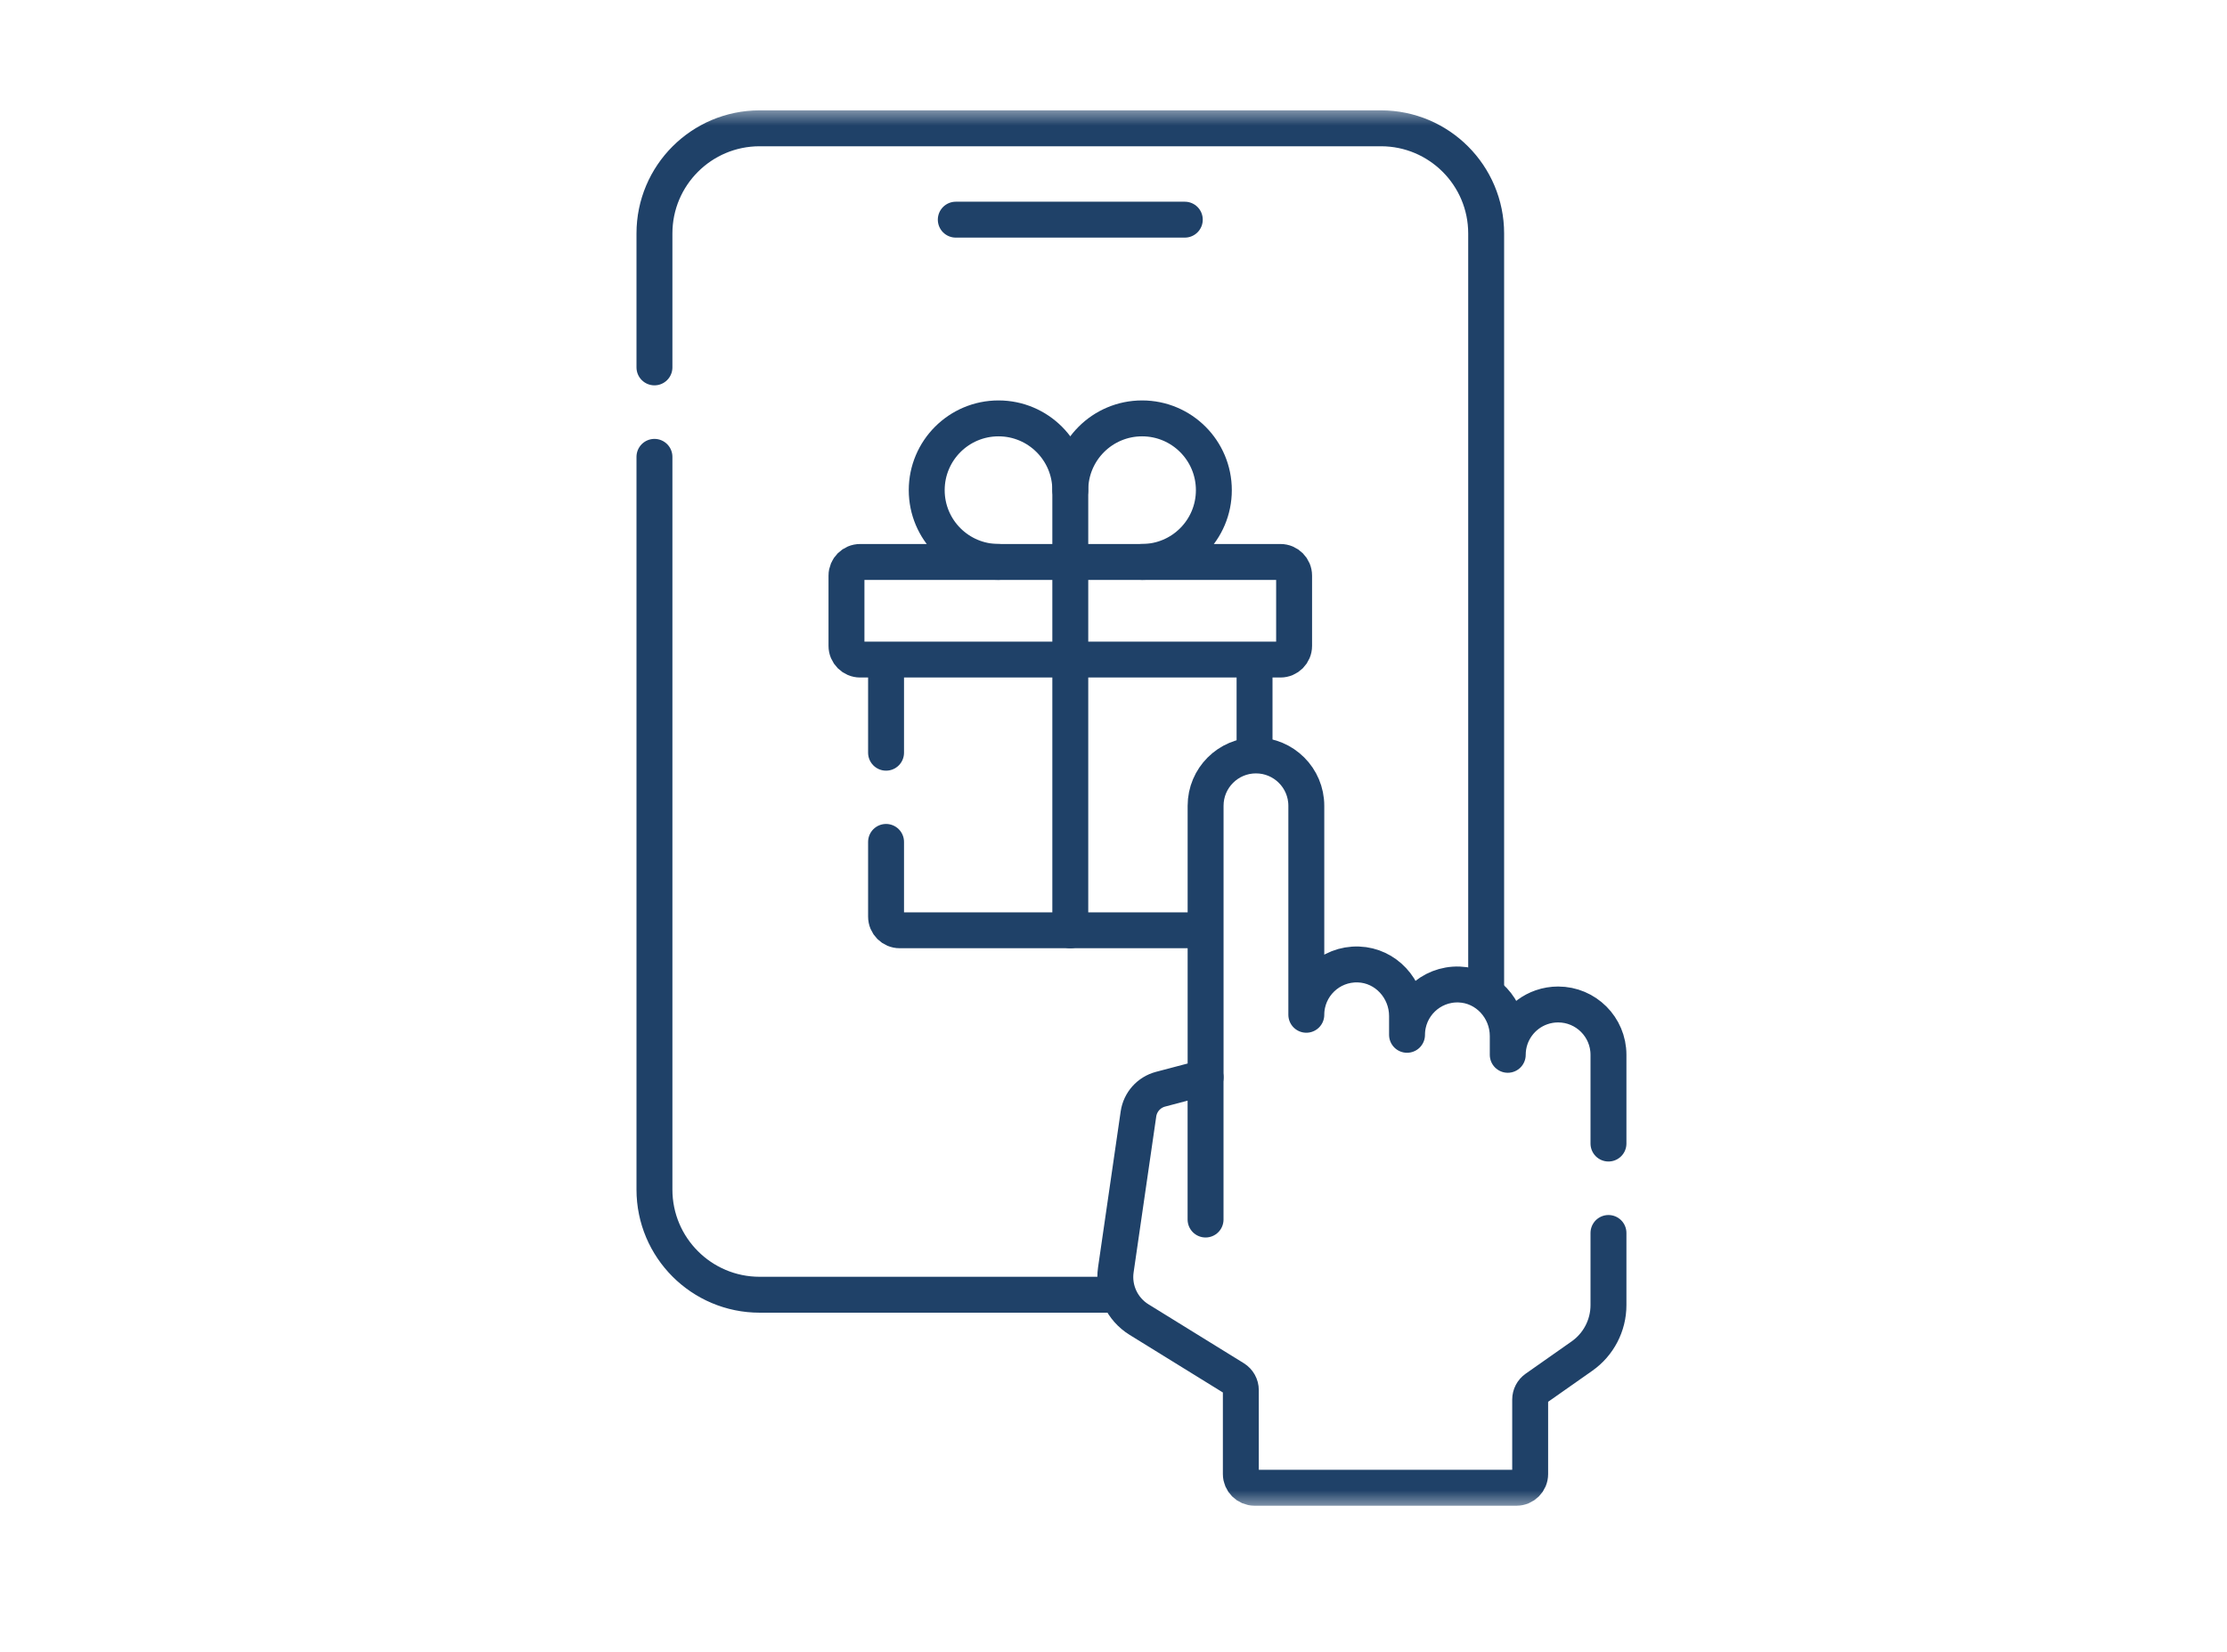
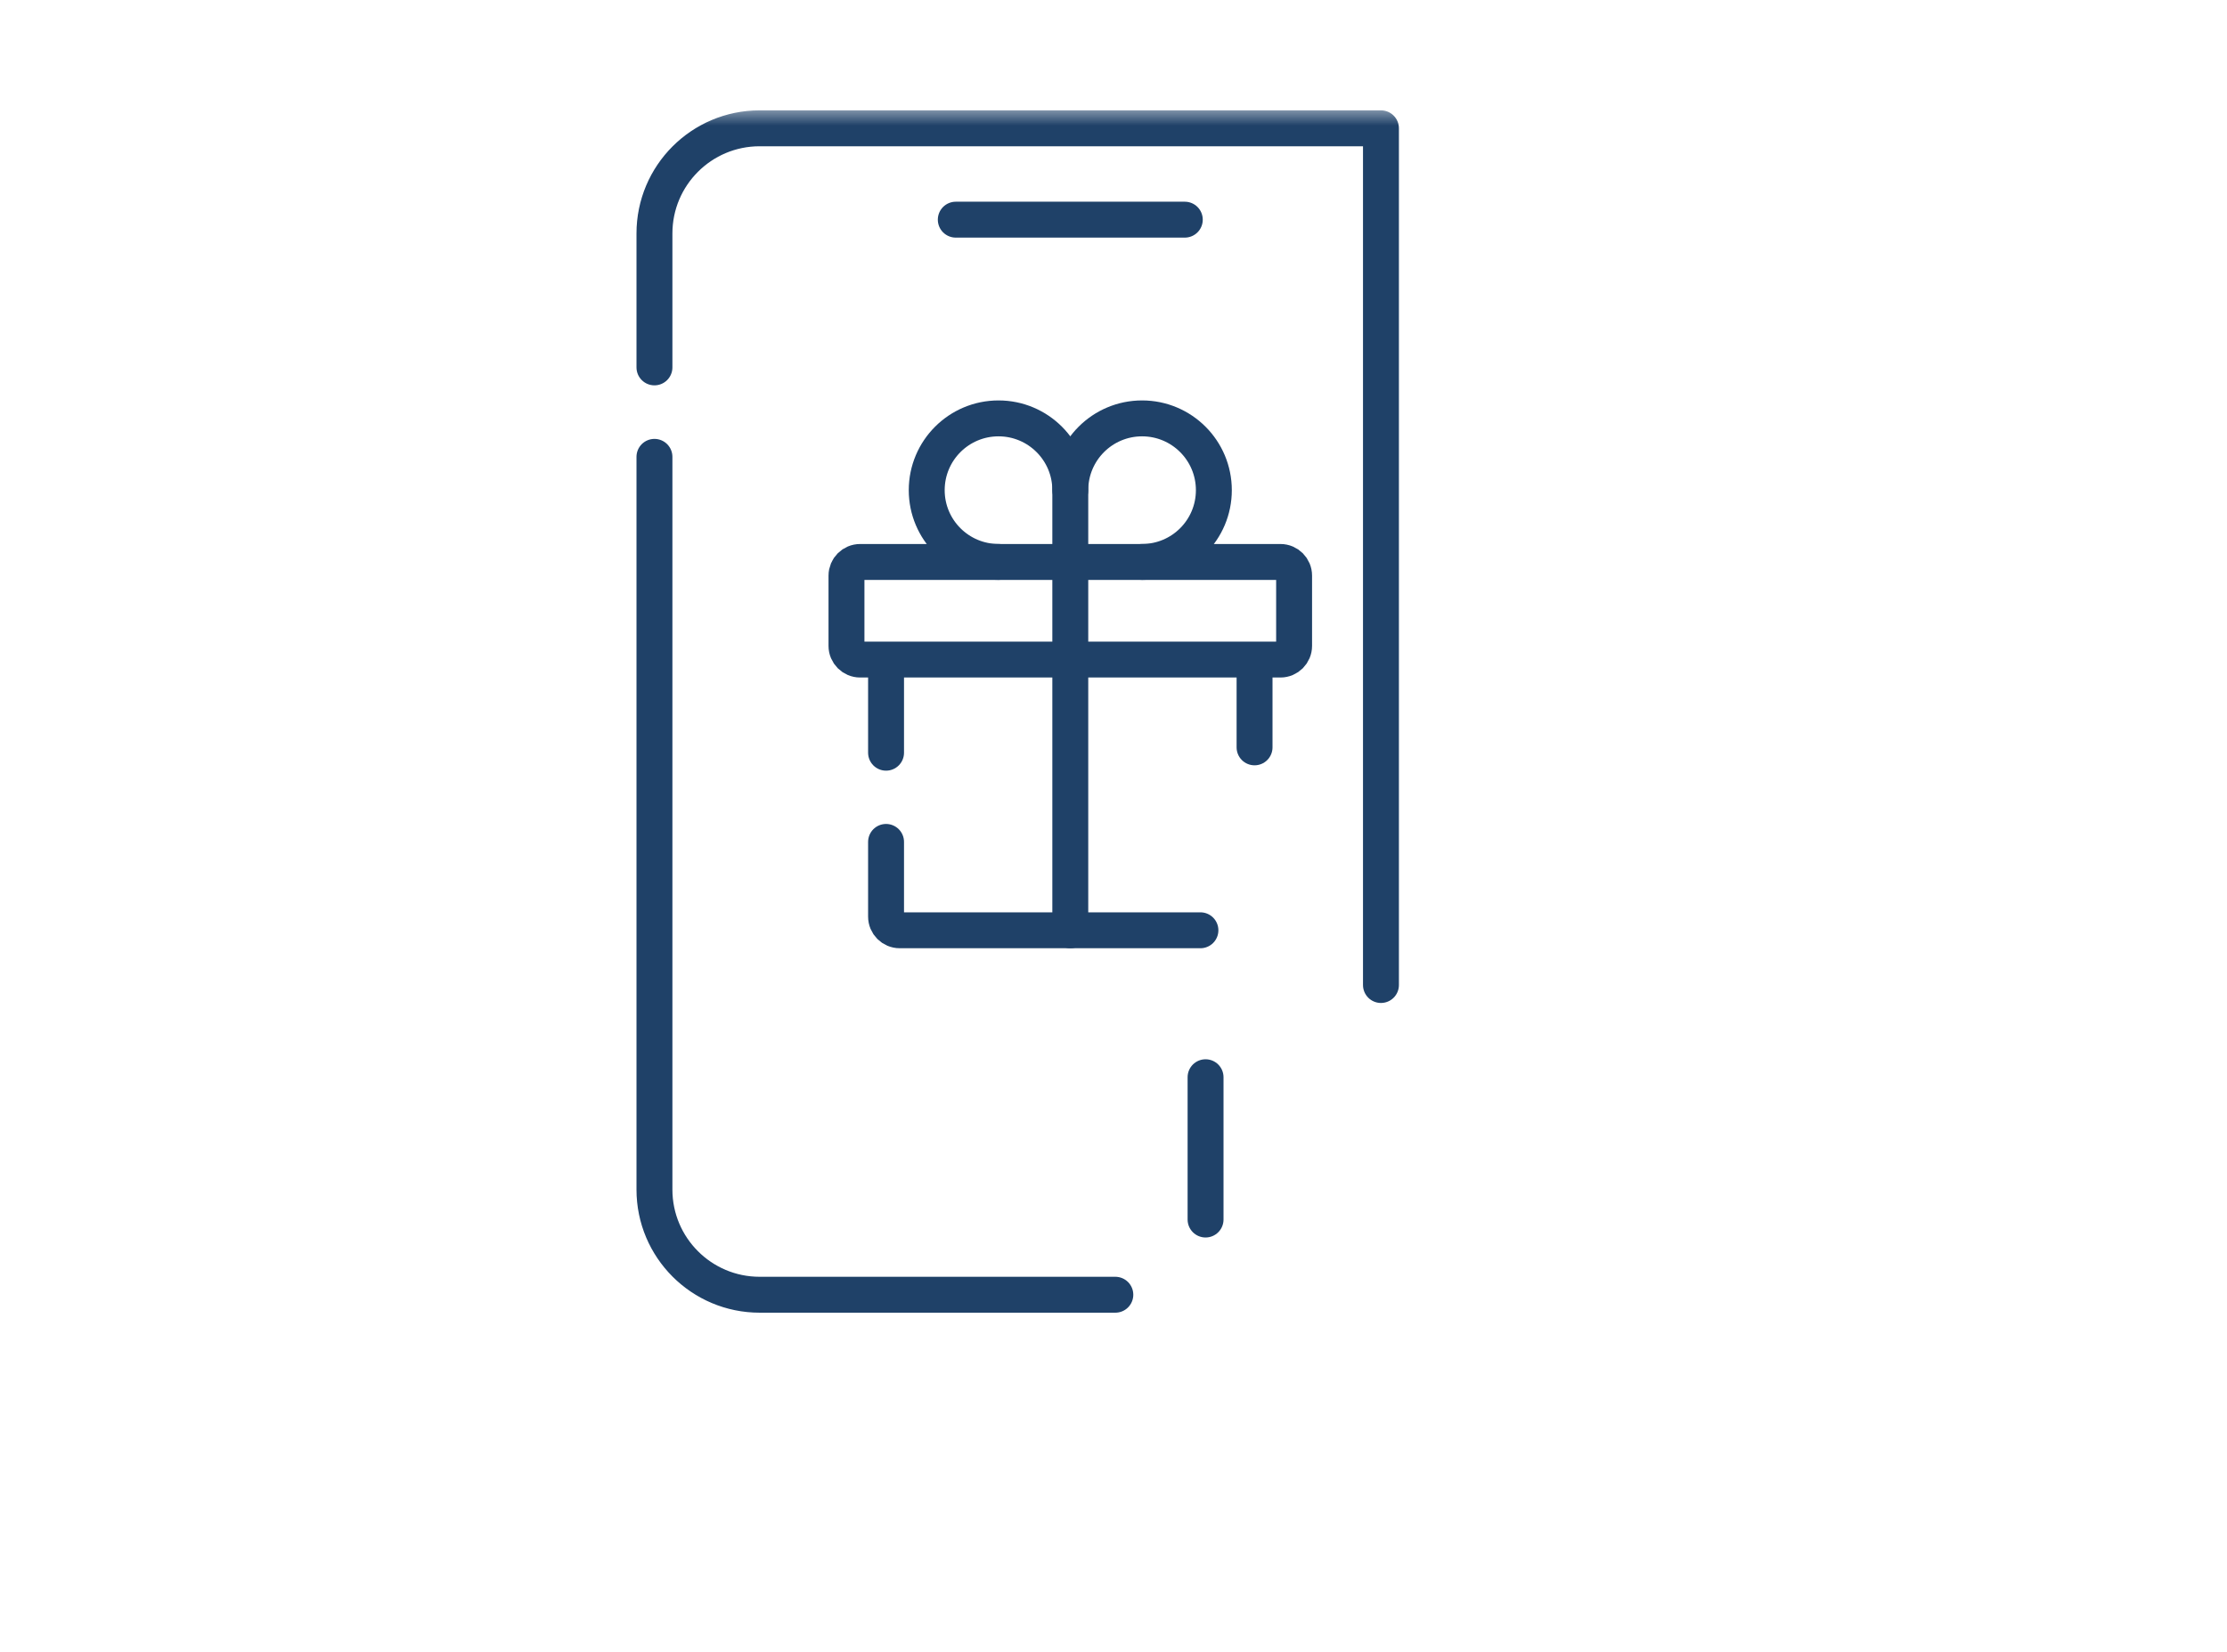
<svg xmlns="http://www.w3.org/2000/svg" width="62" height="46" viewBox="0 0 62 46" fill="none">
  <mask id="mask0_68_3940" style="mask-type:luminance" maskUnits="userSpaceOnUse" x="12" y="3" width="39" height="39">
    <path d="M12 3H51V42H12V3Z" fill="white" />
  </mask>
  <g mask="url(#mask0_68_3940)">
-     <path d="M18.22 10.231V6.502C18.22 4.884 19.531 3.573 21.149 3.573H38.446C40.063 3.573 41.375 4.884 41.375 6.502V27.43" stroke="#1F4168" stroke-miterlimit="10" stroke-linecap="round" stroke-linejoin="round" />
+     <path d="M18.22 10.231V6.502C18.22 4.884 19.531 3.573 21.149 3.573H38.446V27.43" stroke="#1F4168" stroke-miterlimit="10" stroke-linecap="round" stroke-linejoin="round" />
    <path d="M31.051 36.055H21.149C19.531 36.055 18.22 34.743 18.22 33.126V12.722" stroke="#1F4168" stroke-miterlimit="10" stroke-linecap="round" stroke-linejoin="round" />
    <path d="M35.648 18.367H23.947C23.737 18.367 23.566 18.197 23.566 17.986V16.03C23.566 15.819 23.737 15.649 23.947 15.649H35.648C35.858 15.649 36.028 15.819 36.028 16.03V17.986C36.028 18.197 35.858 18.367 35.648 18.367Z" stroke="#1F4168" stroke-miterlimit="10" stroke-linecap="round" stroke-linejoin="round" />
    <path d="M27.799 15.648C26.695 15.648 25.8 14.754 25.8 13.65C25.8 12.546 26.695 11.651 27.799 11.651C28.902 11.651 29.797 12.546 29.797 13.65V15.648" stroke="#1F4168" stroke-miterlimit="10" stroke-linecap="round" stroke-linejoin="round" />
    <path d="M29.797 15.648V25.906" stroke="#1F4168" stroke-miterlimit="10" stroke-linecap="round" stroke-linejoin="round" />
    <path d="M34.927 18.587V20.812" stroke="#1F4168" stroke-miterlimit="10" stroke-linecap="round" stroke-linejoin="round" />
    <path d="M31.796 15.648C32.9 15.648 33.794 14.754 33.794 13.65C33.794 12.546 32.9 11.651 31.796 11.651C30.692 11.651 29.797 12.546 29.797 13.65" stroke="#1F4168" stroke-miterlimit="10" stroke-linecap="round" stroke-linejoin="round" />
    <path d="M24.668 20.961V18.5" stroke="#1F4168" stroke-miterlimit="10" stroke-linecap="round" stroke-linejoin="round" />
    <path d="M33.42 25.906H25.049C24.838 25.906 24.668 25.736 24.668 25.525V23.445" stroke="#1F4168" stroke-miterlimit="10" stroke-linecap="round" stroke-linejoin="round" />
    <path d="M26.609 6.117H32.985" stroke="#1F4168" stroke-miterlimit="10" stroke-linecap="round" stroke-linejoin="round" />
    <path d="M33.563 29.998V33.961" stroke="#1F4168" stroke-miterlimit="10" stroke-linecap="round" stroke-linejoin="round" />
-     <path d="M44.78 34.335V36.344C44.78 36.908 44.505 37.438 44.043 37.763L42.762 38.663C42.661 38.734 42.6 38.85 42.6 38.974V41.049C42.6 41.259 42.43 41.43 42.22 41.43H41.588H41.587H34.926C34.716 41.43 34.545 41.259 34.545 41.049V38.711C34.545 38.579 34.477 38.457 34.365 38.387L31.711 36.747C31.239 36.455 30.985 35.911 31.065 35.362L31.695 31.02C31.743 30.689 31.985 30.418 32.309 30.332L32.863 30.186L33.564 30.001V22.439C33.564 21.665 34.191 21.037 34.966 21.037C35.74 21.037 36.368 21.665 36.368 22.439V28.259C36.368 27.468 37.023 26.83 37.821 26.858C38.581 26.885 39.172 27.533 39.172 28.293V28.817C39.172 28.026 39.827 27.387 40.625 27.416C41.385 27.443 41.976 28.09 41.976 28.85V29.374C41.976 28.761 42.37 28.239 42.919 28.049C43.066 27.998 43.222 27.972 43.378 27.972C44.152 27.972 44.78 28.6 44.78 29.374V31.845" stroke="#1F4168" stroke-miterlimit="10" stroke-linecap="round" stroke-linejoin="round" />
  </g>
</svg>